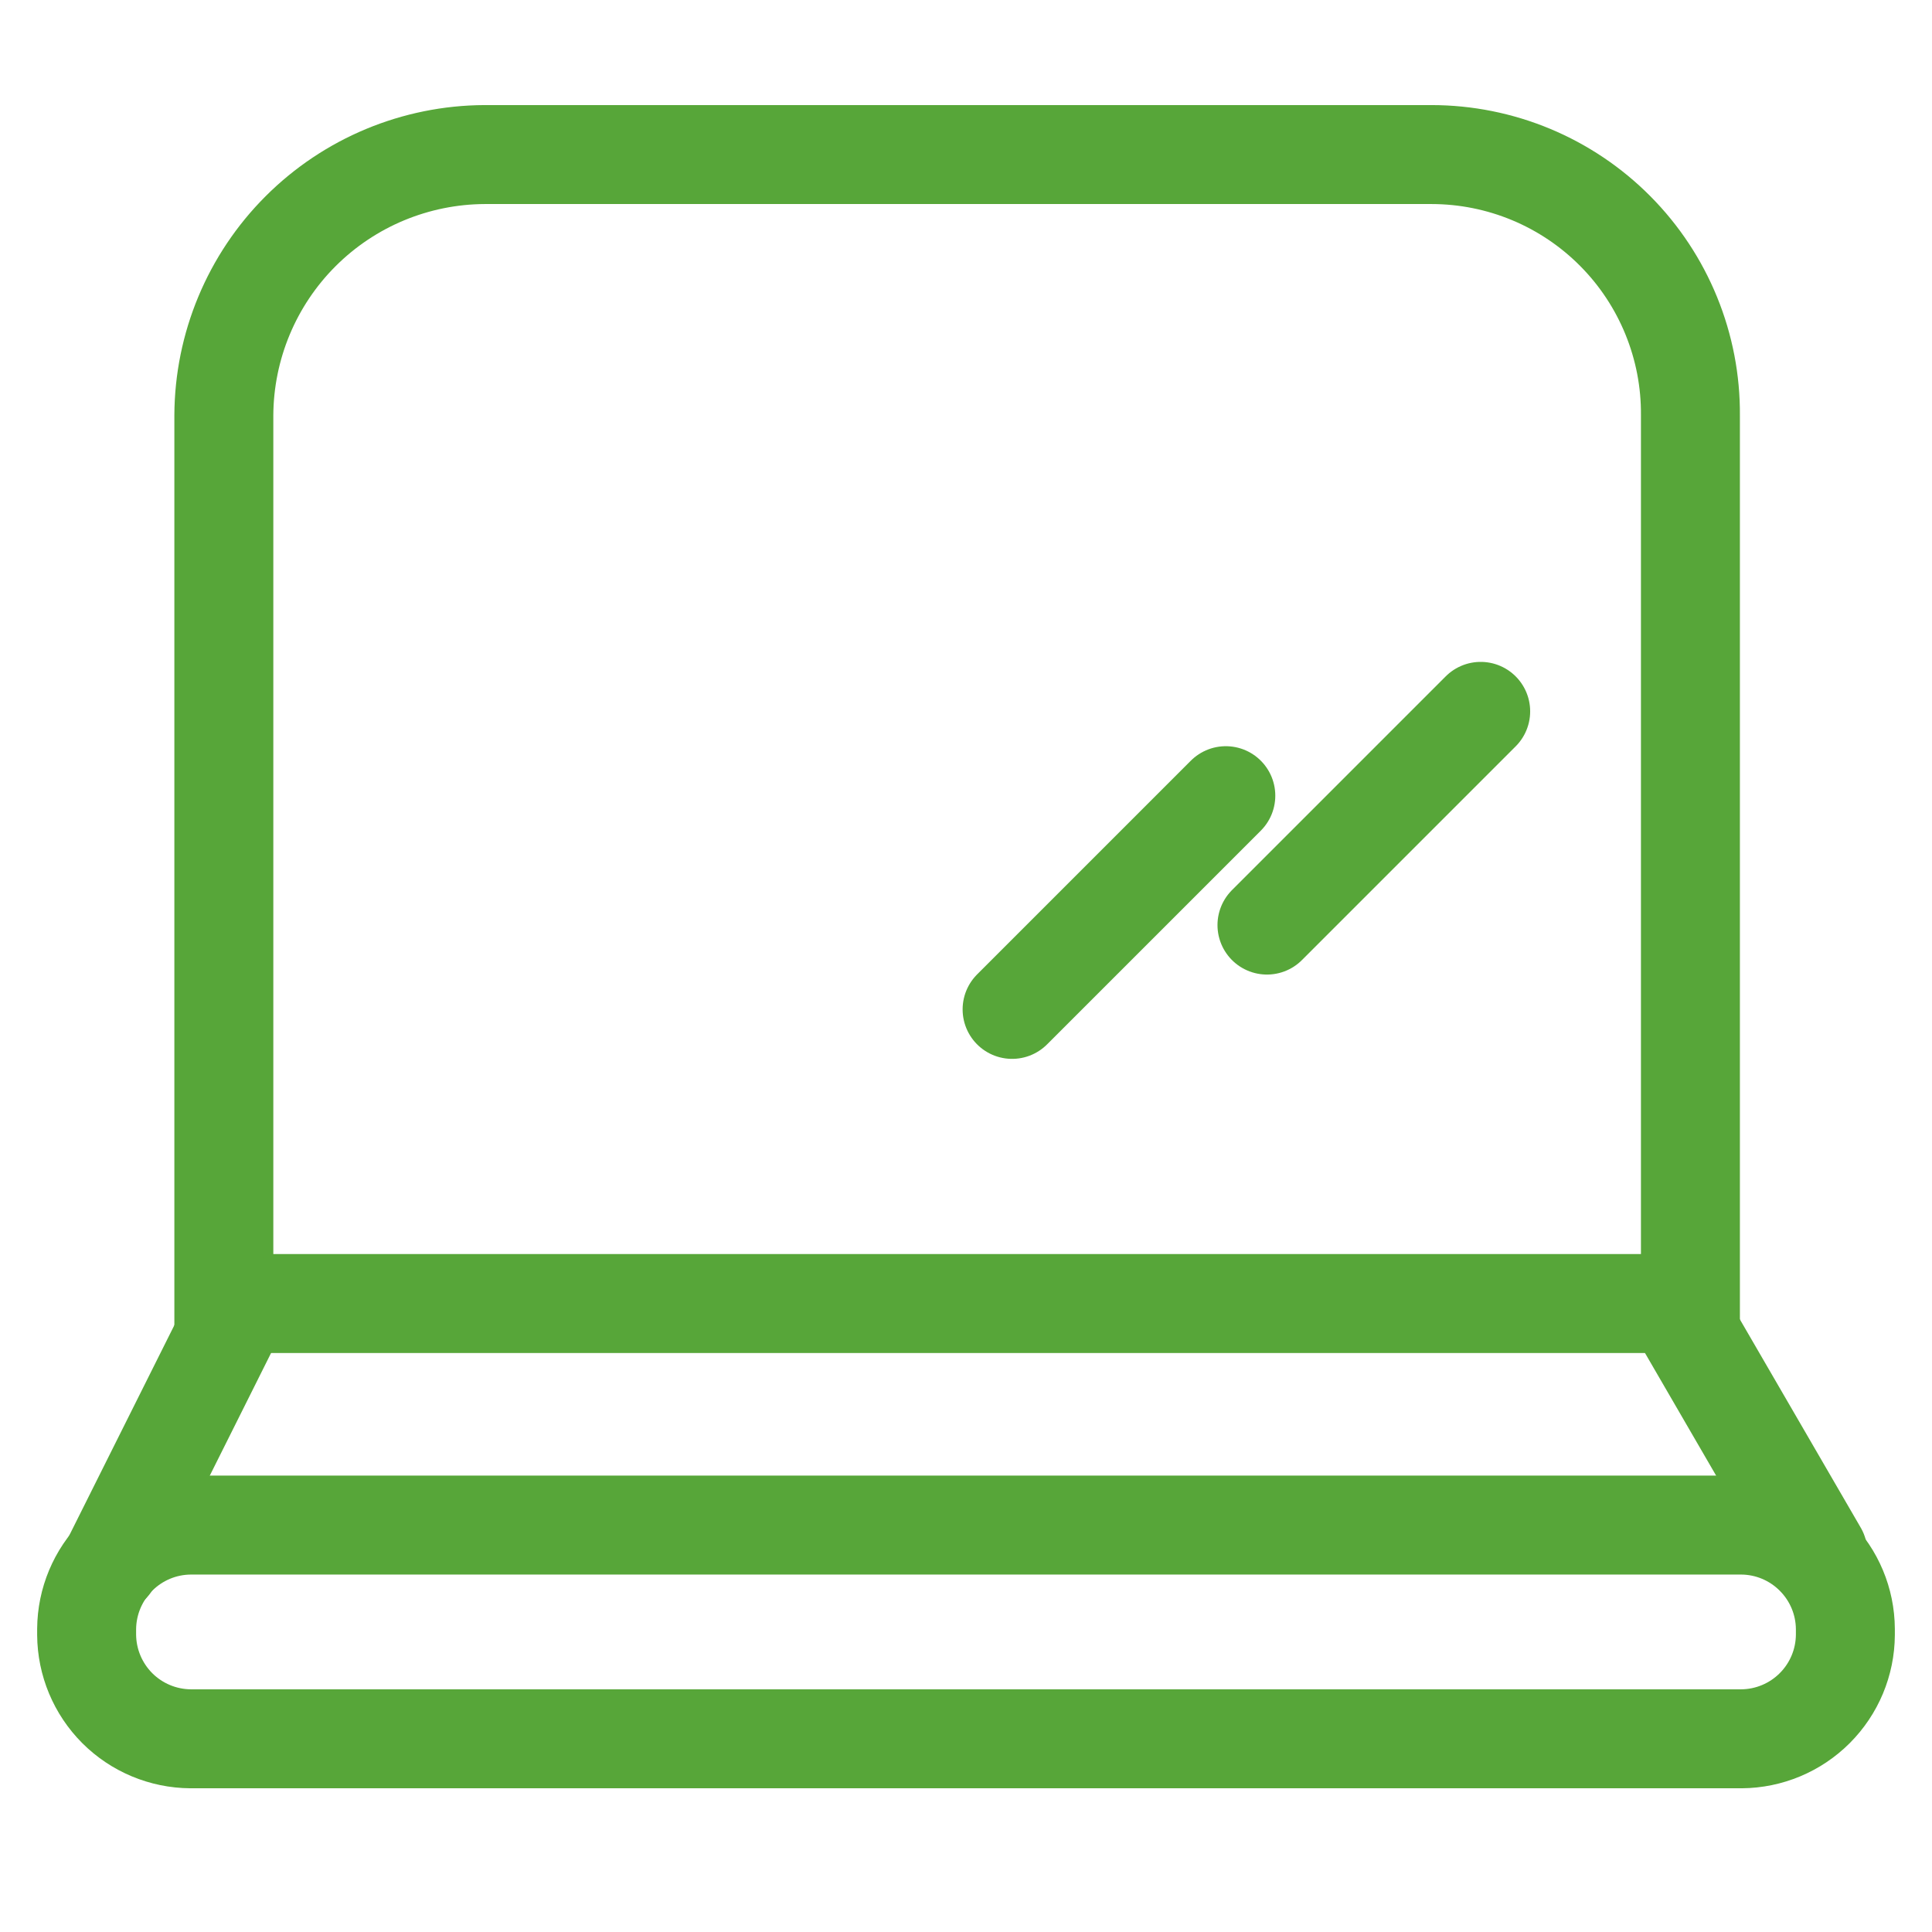
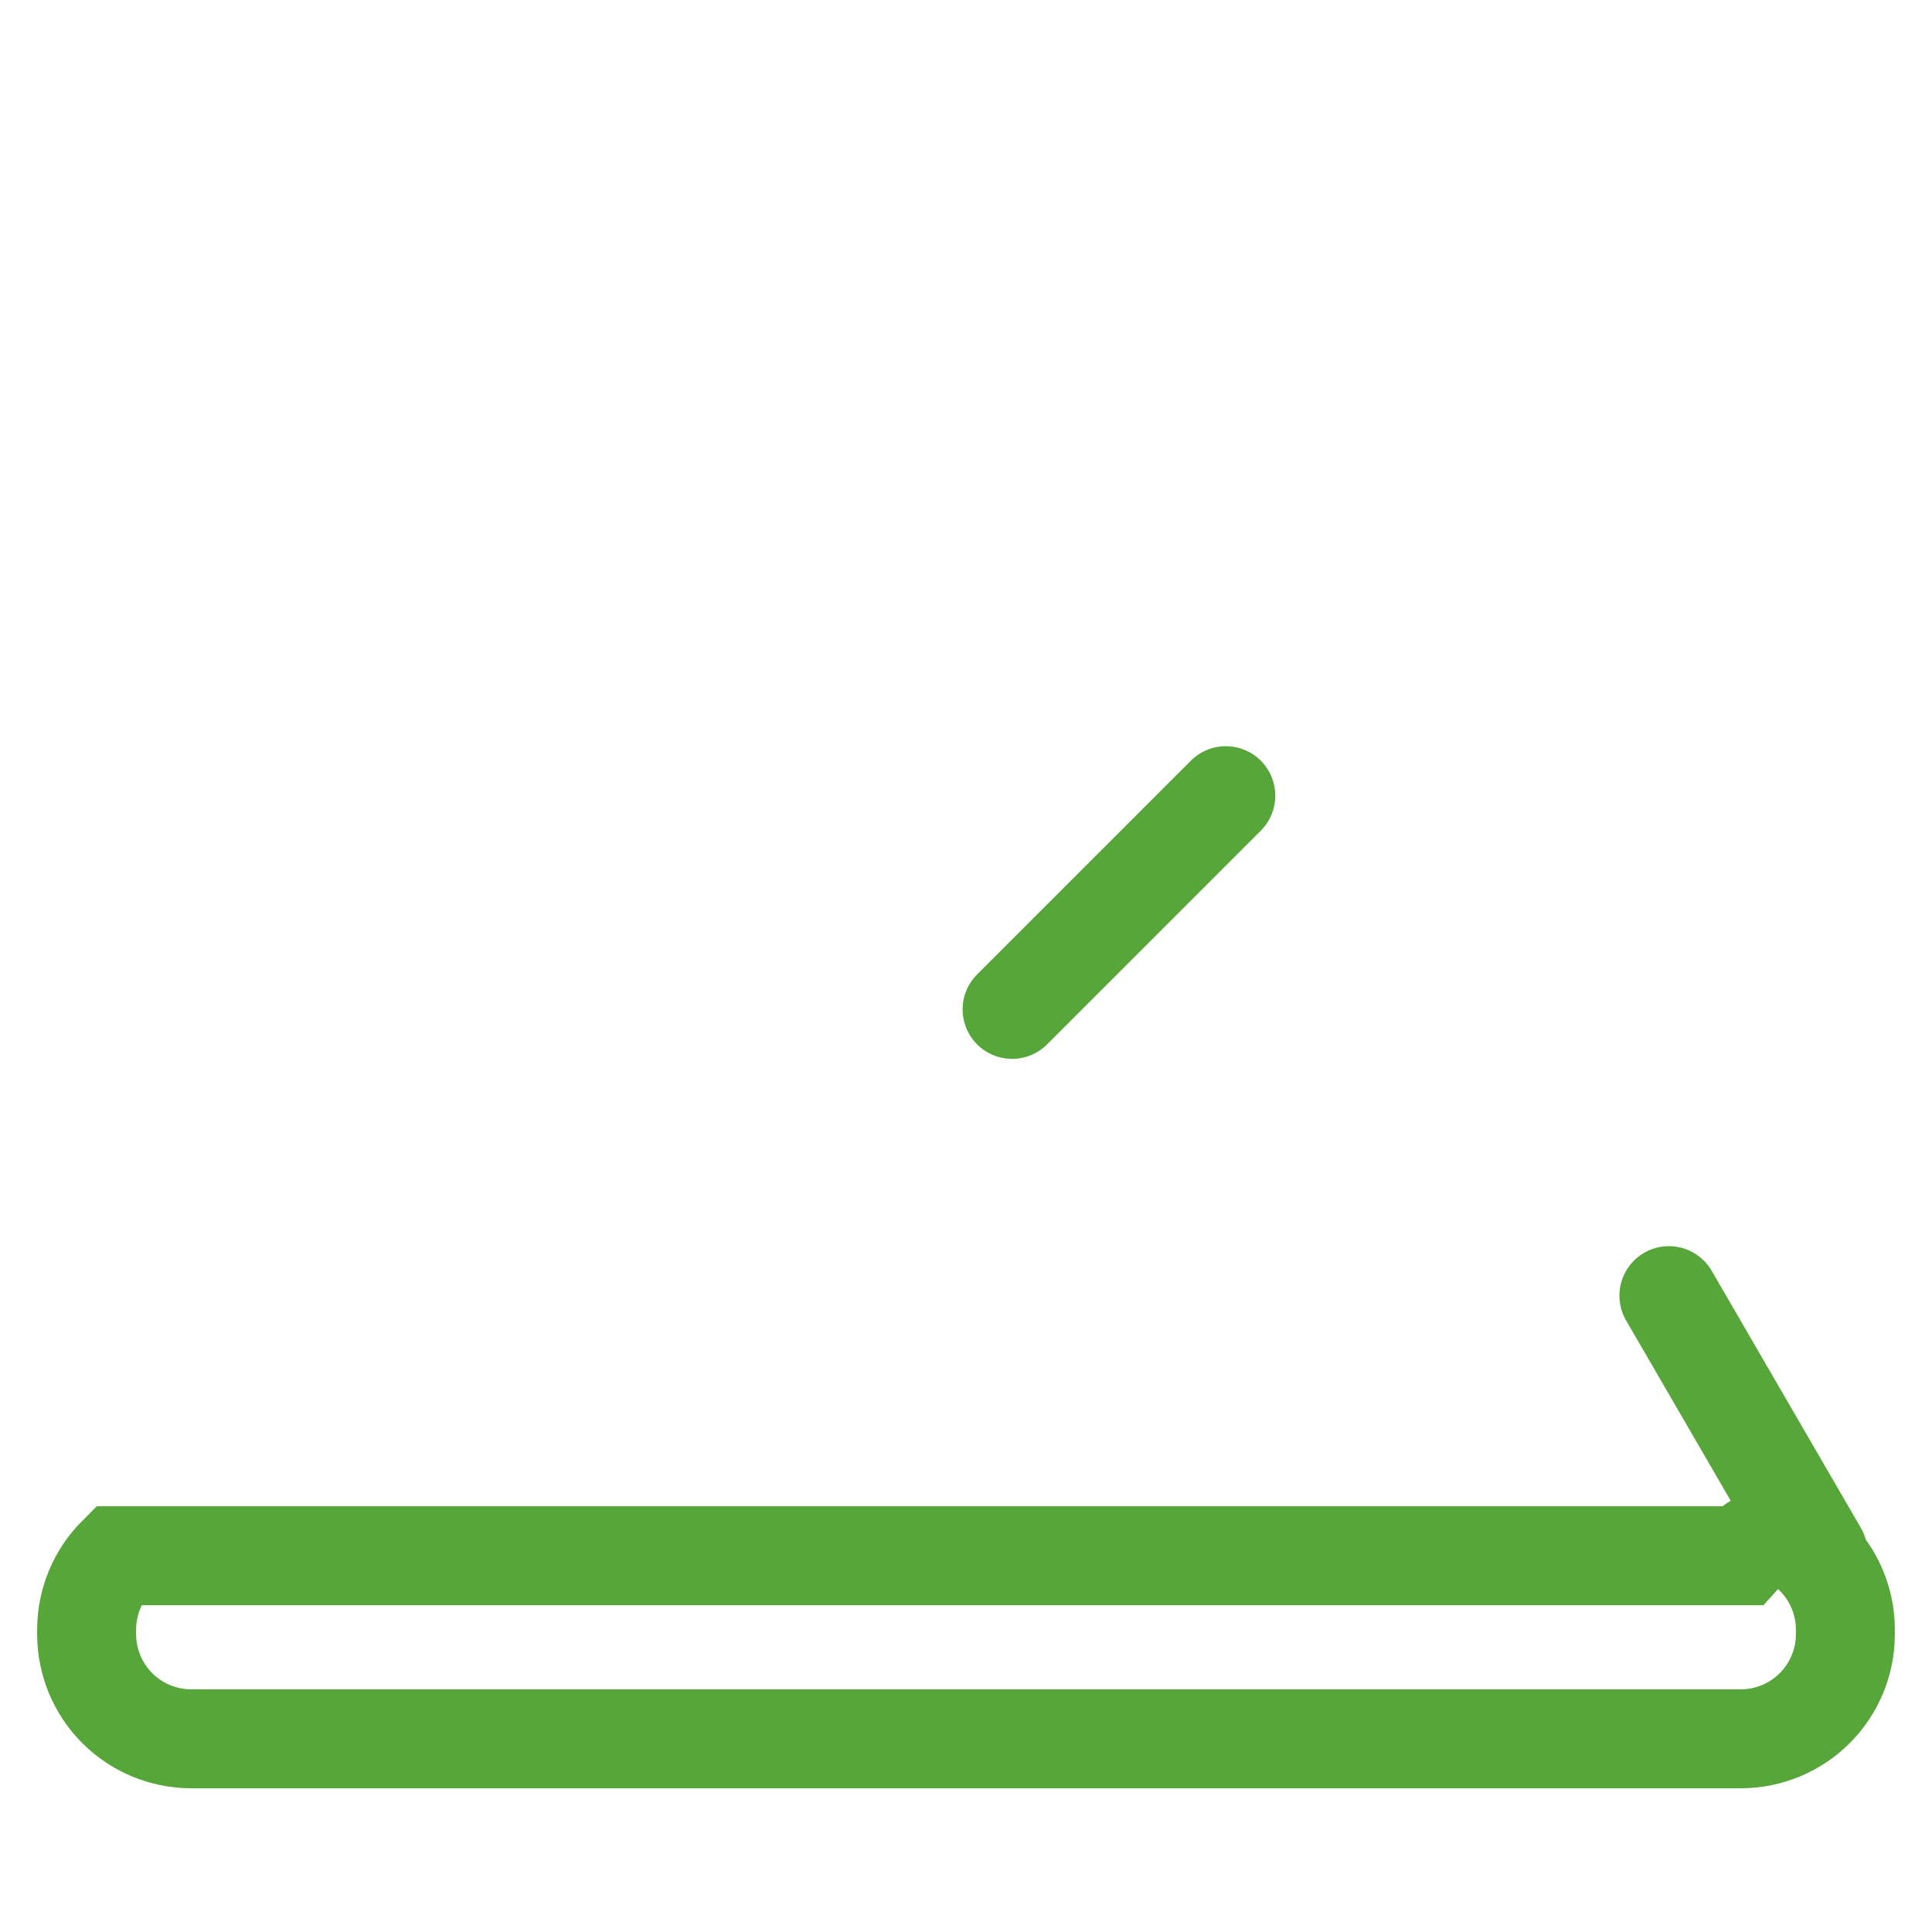
<svg xmlns="http://www.w3.org/2000/svg" width="50" height="50" viewBox="0 0 50 50" fill="none">
  <rect width="50" height="50" fill="white" />
-   <path d="M37.05 4H12.542C10.754 4.008 9.042 4.721 7.778 5.985C6.514 7.249 5.801 8.961 5.793 10.749V33.735H43.748V10.749C43.755 9.865 43.586 8.989 43.252 8.171C42.918 7.352 42.426 6.608 41.803 5.981C41.181 5.354 40.44 4.856 39.625 4.516C38.809 4.176 37.934 4.001 37.05 4Z" stroke="#57A639" stroke-width="2.561" stroke-miterlimit="10" stroke-linecap="round" />
  <path d="M31.724 20.592L26.193 26.123" stroke="#57A639" stroke-width="2.561" stroke-miterlimit="10" stroke-linecap="round" />
-   <path d="M38.32 18.41L32.789 23.941" stroke="#57A639" stroke-width="2.561" stroke-miterlimit="10" stroke-linecap="round" />
-   <path d="M45.069 45H4.932C4.22 44.995 3.538 44.71 3.035 44.207C2.532 43.703 2.247 43.022 2.242 42.31V42.158C2.247 41.446 2.532 40.765 3.035 40.262C3.538 39.758 4.22 39.473 4.932 39.469H45.069C45.781 39.473 46.462 39.758 46.965 40.262C47.469 40.765 47.754 41.446 47.758 42.158V42.31C47.754 43.022 47.469 43.703 46.965 44.207C46.462 44.71 45.781 44.995 45.069 45Z" stroke="#57A639" stroke-width="2.561" stroke-miterlimit="10" stroke-linecap="round" />
-   <path d="M6.249 33.685L2.85 40.485" stroke="#57A639" stroke-width="2.561" stroke-miterlimit="10" stroke-linecap="round" />
+   <path d="M45.069 45H4.932C4.22 44.995 3.538 44.71 3.035 44.207C2.532 43.703 2.247 43.022 2.242 42.31V42.158C2.247 41.446 2.532 40.765 3.035 40.262H45.069C45.781 39.473 46.462 39.758 46.965 40.262C47.469 40.765 47.754 41.446 47.758 42.158V42.31C47.754 43.022 47.469 43.703 46.965 44.207C46.462 44.71 45.781 44.995 45.069 45Z" stroke="#57A639" stroke-width="2.561" stroke-miterlimit="10" stroke-linecap="round" />
  <path d="M47.048 40.178L43.191 33.531" stroke="#57A639" stroke-width="2.561" stroke-miterlimit="10" stroke-linecap="round" />
</svg>